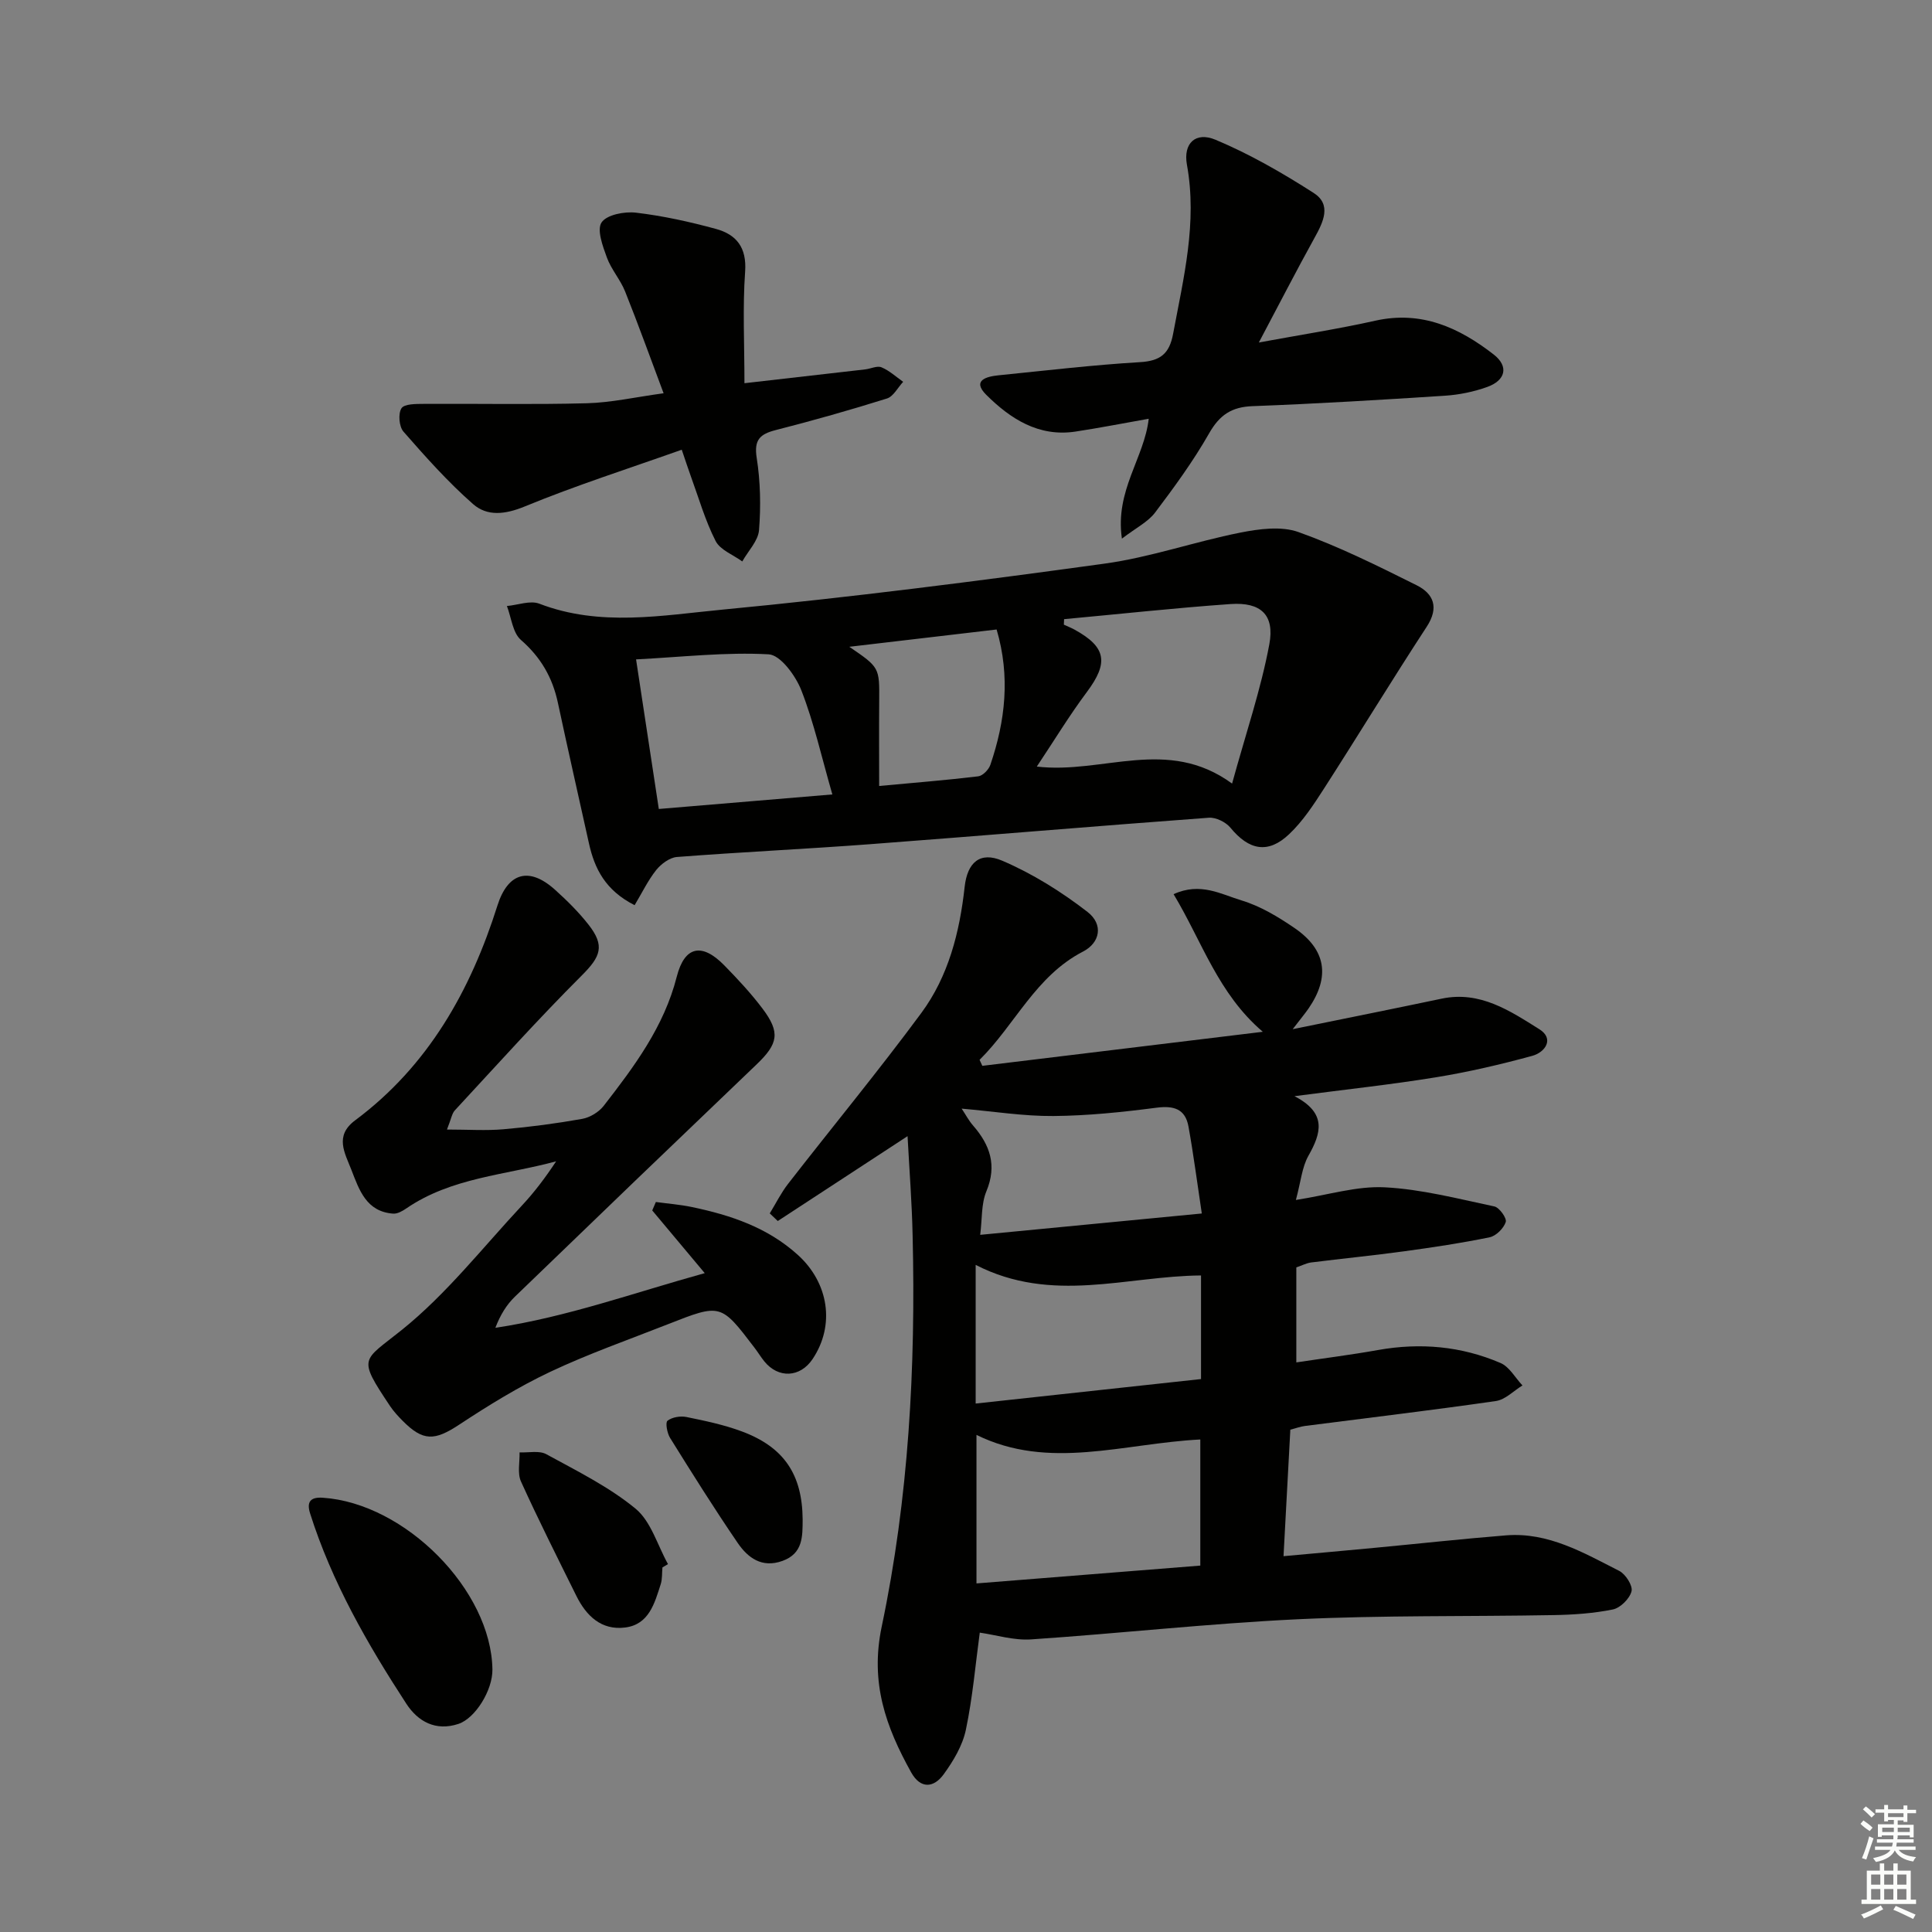
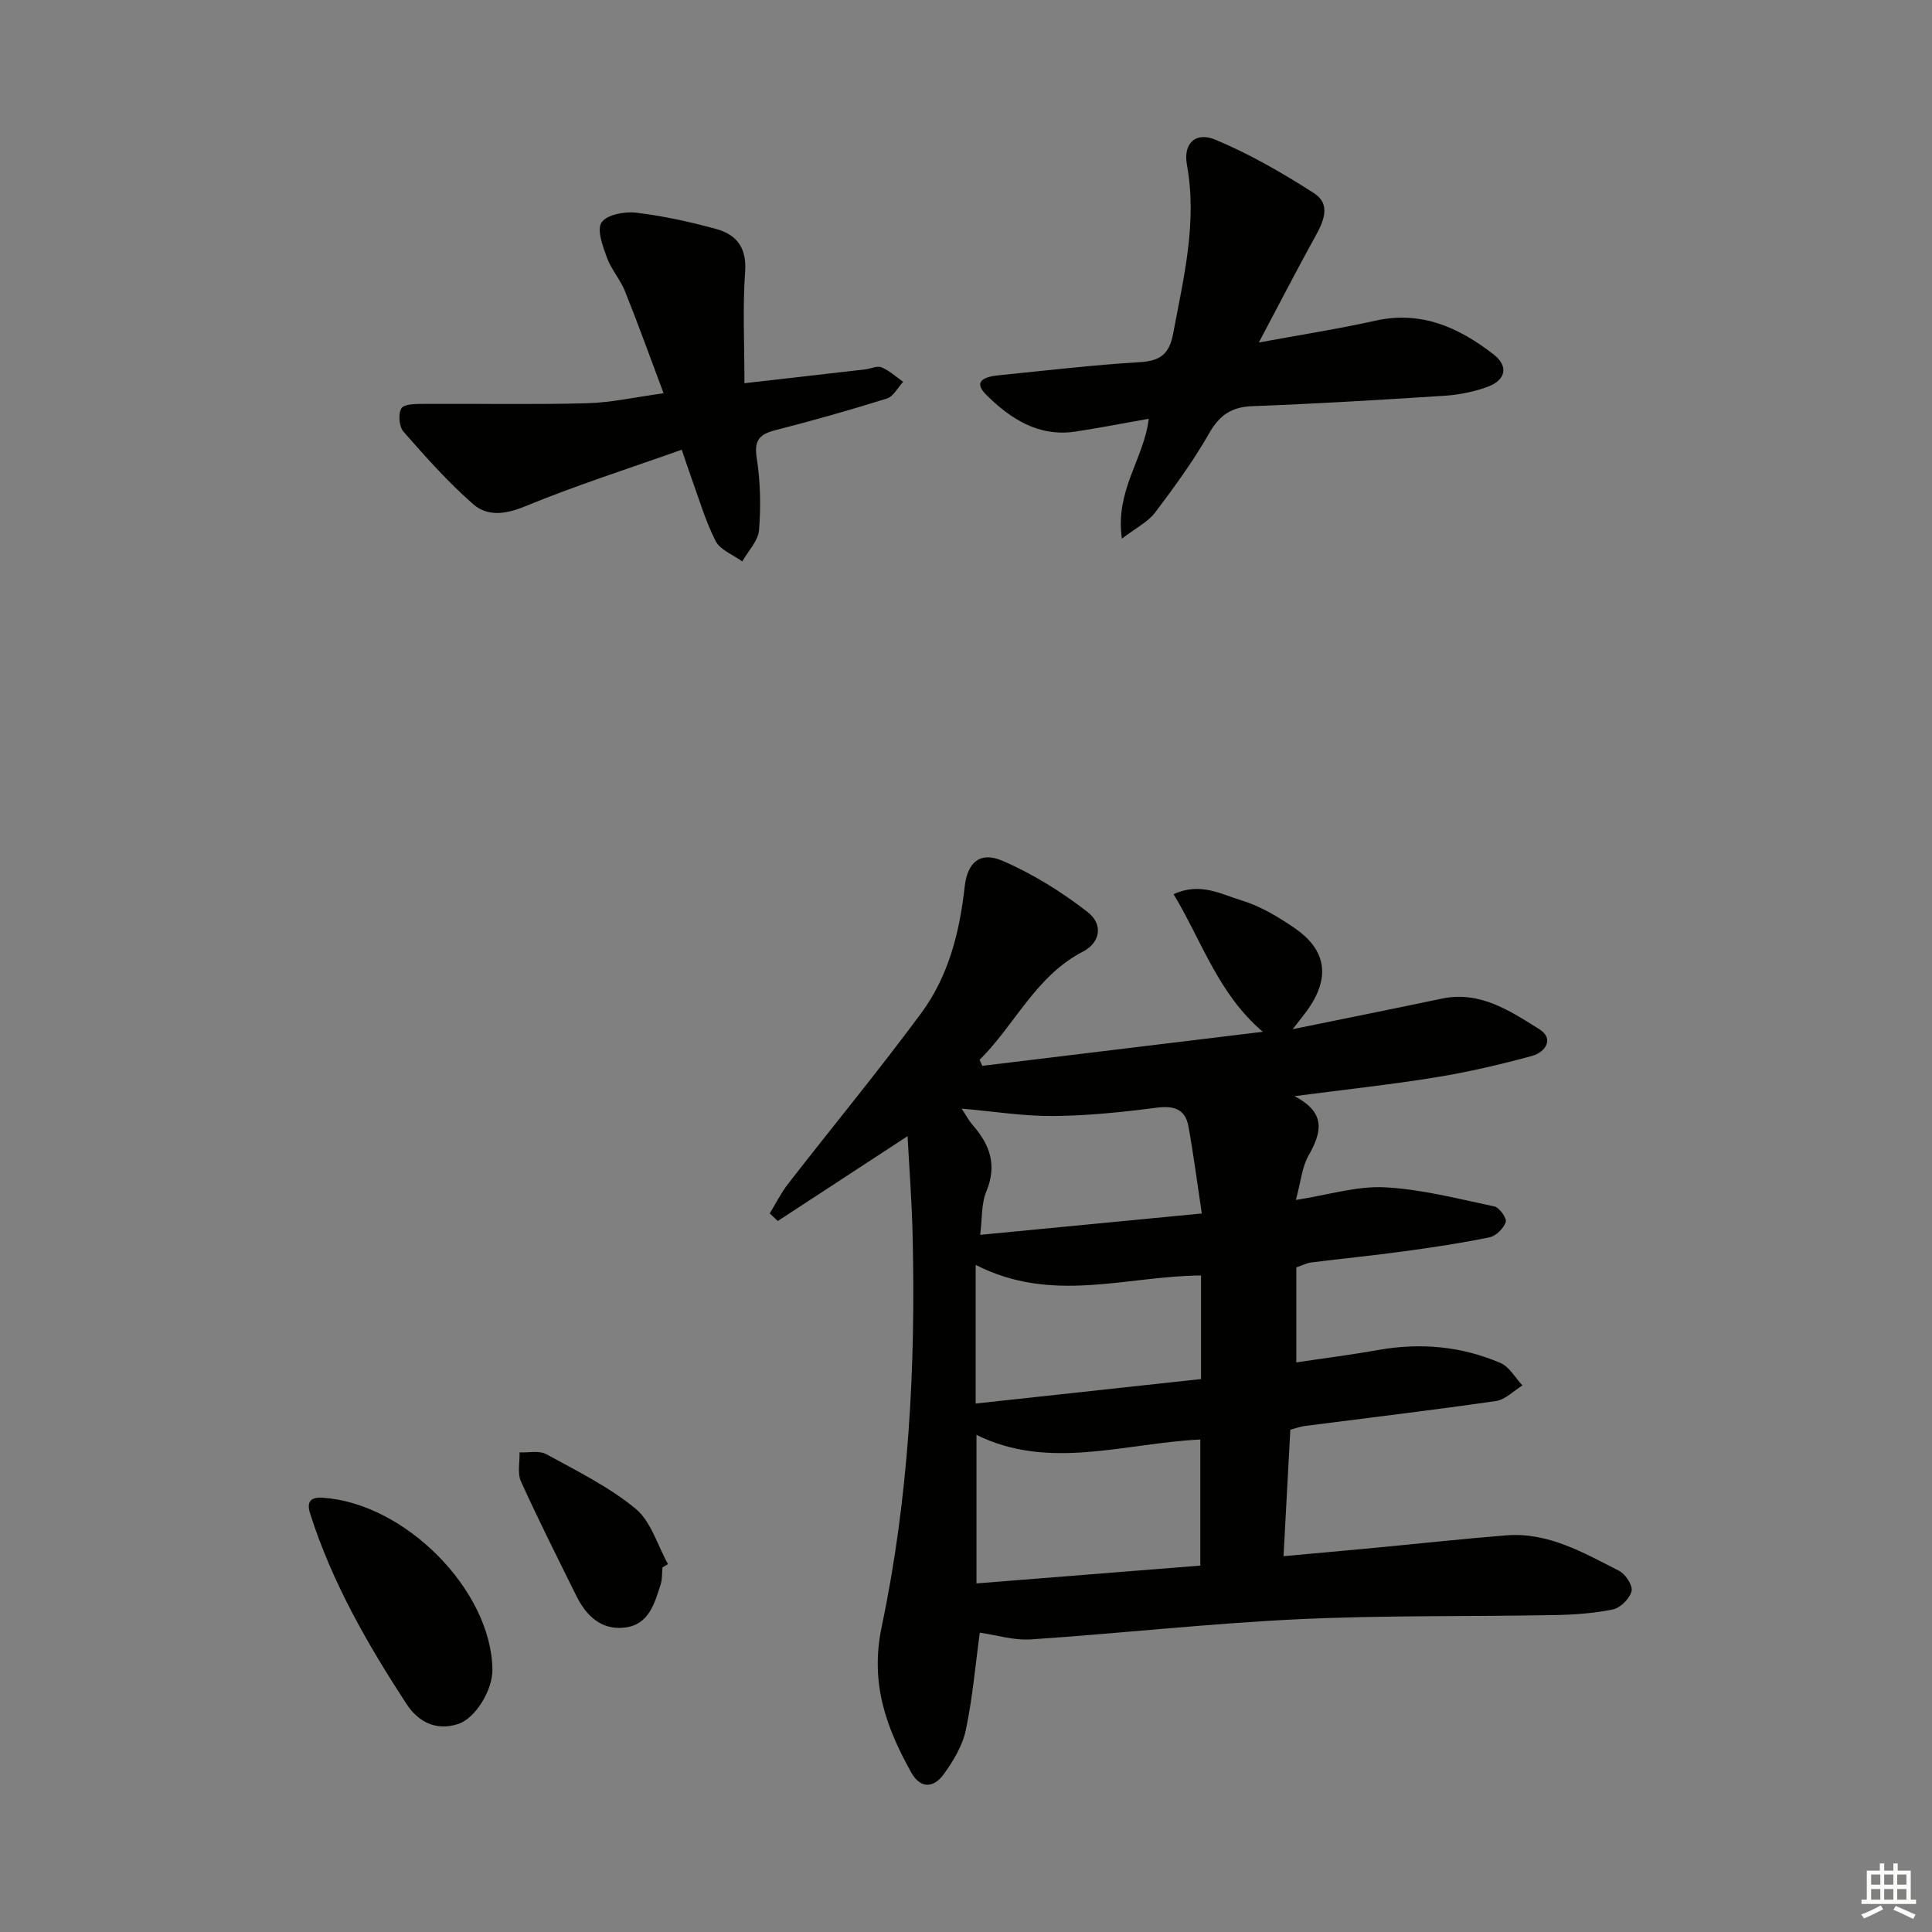
<svg xmlns="http://www.w3.org/2000/svg" enable-background="new 0 0 400 400" viewBox="0 0 400 400">
  <rect x="0" y="0" width="400" height="400" fill="#808080" stroke="none" />
  <g fill="#010100">
    <path d="m187.9 235.23c-9.86 6.45-18.36 12.01-26.87 17.57-.55-.53-1.11-1.06-1.66-1.58 1.26-2.06 2.34-4.25 3.81-6.14 9.17-11.8 18.69-23.33 27.56-35.34 5.63-7.62 7.94-16.7 8.98-26.12.56-5.1 3.21-7.37 7.76-5.43 6.27 2.68 12.26 6.42 17.67 10.61 3.36 2.6 2.61 6.39-.92 8.21-9.83 5.08-14.07 15.15-21.42 22.42.19.41.38.83.57 1.24 19.21-2.33 38.42-4.67 58.07-7.05-9.27-7.91-12.56-18.66-18.47-28.49 5.54-2.55 9.88.03 14.03 1.28 3.9 1.17 7.61 3.4 11.01 5.73 6.56 4.49 7.39 10.11 2.92 16.63-.72 1.04-1.54 2.02-3.3 4.31 11.23-2.29 21.05-4.26 30.85-6.32 7.94-1.67 14.15 2.53 20.23 6.34 3.11 1.95 1.24 4.76-1.51 5.51-6.53 1.78-13.16 3.33-19.84 4.42-9.31 1.52-18.7 2.52-29.36 3.92 6.78 3.53 5.53 7.65 2.88 12.35-1.33 2.36-1.56 5.33-2.59 9.14 6.74-1.05 12.62-2.92 18.39-2.62 7.62.39 15.18 2.37 22.7 3.96 1.04.22 2.61 2.44 2.36 3.22-.43 1.31-1.99 2.88-3.32 3.16-5.84 1.21-11.75 2.09-17.67 2.9-6.42.88-12.87 1.51-19.3 2.32-.95.12-1.85.61-3.07 1.02v19.67c5.64-.85 11.3-1.56 16.9-2.56 8.75-1.56 17.26-.81 25.39 2.69 1.83.79 3.03 3.05 4.53 4.64-1.83 1.12-3.56 2.95-5.51 3.23-13.15 1.9-26.34 3.46-39.52 5.16-.96.12-1.89.48-3.03.77-.46 8.54-.92 16.96-1.41 26.19 6.7-.61 12.75-1.15 18.79-1.72 9.09-.86 18.17-1.86 27.28-2.59 8.74-.7 16.06 3.61 23.44 7.36 1.31.67 2.84 3.06 2.54 4.22-.39 1.53-2.31 3.44-3.86 3.76-4.03.82-8.21 1.1-12.34 1.17-17.64.32-35.31.02-52.93.86-18.42.88-36.77 2.93-55.18 4.17-3.59.24-7.26-.92-10.63-1.4-.88 6.46-1.46 13.38-2.88 20.13-.69 3.27-2.6 6.46-4.6 9.21-2.02 2.78-4.77 3.11-6.73-.42-5.22-9.4-8.54-18.51-6.09-30.18 5.59-26.57 7.05-53.7 6.4-80.87-.14-6.74-.66-13.42-1.05-20.66zm60.61 88.91c0-9.38 0-17.62 0-26.11-15.88.8-31.31 6.46-46.34-.95v30.75c16.04-1.28 31.35-2.5 46.34-3.69zm-46.51-62.26v28.71c15.63-1.7 31.07-3.38 46.66-5.07 0-7.33 0-14.24 0-21.45-15.42.11-30.83 5.94-46.66-2.19zm46.82-10.64c-.96-6.35-1.71-12.21-2.76-18.01-.66-3.64-3.03-4.36-6.63-3.89-7.07.92-14.21 1.66-21.33 1.72-6.19.05-12.39-.96-19-1.53.88 1.32 1.49 2.5 2.34 3.47 3.53 4.04 5.02 8.26 2.78 13.65-1.08 2.59-.86 5.72-1.28 9.01 15.31-1.48 29.82-2.88 45.88-4.42z" />
-     <path d="m131.39 187.41c-6.06-3.07-8.29-7.56-9.45-12.78-2.15-9.72-4.36-19.42-6.44-29.15-1.12-5.22-3.54-9.41-7.65-12.99-1.71-1.49-1.98-4.63-2.9-7.02 2.26-.2 4.83-1.21 6.72-.48 12.56 4.83 25.42 2.42 37.97 1.22 26.42-2.52 52.76-5.9 79.06-9.52 9.46-1.3 18.64-4.54 28.05-6.41 3.93-.78 8.51-1.4 12.09-.12 8.39 3 16.44 7.01 24.44 11 3.55 1.77 4.71 4.62 2.1 8.61-7.24 11.08-14.12 22.4-21.28 33.53-2.14 3.32-4.37 6.74-7.21 9.42-4.36 4.13-8.31 3.31-12.14-1.35-.95-1.16-3-2.17-4.45-2.07-23.35 1.72-46.67 3.71-70.01 5.47-13.37 1.01-26.77 1.63-40.14 2.66-1.52.12-3.27 1.44-4.29 2.7-1.7 2.14-2.9 4.66-4.47 7.28zm88.92-59.22c-.02.38-.03.76-.05 1.14.73.34 1.48.63 2.18 1.01 6.63 3.63 7.12 6.87 2.58 12.94-3.63 4.86-6.79 10.08-10.36 15.43 13.69 1.62 27.01-6.28 40.43 3.52 2.86-10.42 5.97-19.5 7.71-28.84 1.14-6.13-1.79-8.75-8-8.33-11.52.81-23 2.07-34.49 3.13zm-83.91 39.3c11.96-1 23.53-1.97 35.93-3.01-2.23-7.73-3.8-14.85-6.42-21.55-1.18-3.03-4.32-7.33-6.77-7.46-8.85-.49-17.79.55-27.45 1.05 1.58 10.45 3.11 20.49 4.71 30.97zm45.62-4.76c7.39-.69 13.97-1.21 20.51-2 .94-.11 2.17-1.38 2.51-2.37 3.1-9.09 4.16-18.31 1.3-28.03-9.99 1.17-19.82 2.33-30.5 3.58 6.27 4.28 6.24 4.28 6.19 11.22-.05 5.76-.01 11.53-.01 17.6z" />
-     <path d="m135.79 248.86c2.48.34 4.99.53 7.44 1.04 8.04 1.68 15.65 4.21 21.95 9.91 6.38 5.77 7.78 14.53 3.05 21.58-2.57 3.83-7.09 4.05-9.99.46-.73-.9-1.33-1.91-2.04-2.83-6.96-9.14-6.97-9.16-17.87-4.87-8.18 3.22-16.51 6.14-24.45 9.89-6.54 3.09-12.76 6.94-18.81 10.92-5.08 3.35-7.47 3.5-11.74-.83-.93-.94-1.85-1.94-2.58-3.03-6.82-10.23-5.72-9.19 2.45-15.76 9.23-7.42 16.72-17.02 24.87-25.76 2.59-2.77 4.88-5.82 7.07-9.14-10.53 2.86-21.67 3.35-31 9.74-.8.55-1.85 1.15-2.73 1.09-5.56-.4-7.03-4.87-8.66-9.07-1.36-3.51-3.55-7.02.77-10.24 15.15-11.28 23.9-26.87 29.47-44.48 2.14-6.77 6.51-8.15 11.94-3.25 2.47 2.22 4.86 4.59 6.91 7.2 3.47 4.41 2.5 6.64-1.39 10.53-9.04 9.03-17.59 18.55-26.28 27.93-.61.66-.75 1.76-1.63 3.97 4.37 0 8.07.26 11.72-.06 5.45-.47 10.89-1.19 16.28-2.15 1.62-.29 3.45-1.41 4.46-2.71 6.33-8.15 12.48-16.38 15.11-26.71 1.62-6.37 5.21-7.1 9.84-2.37 2.79 2.85 5.53 5.79 7.92 8.96 3.73 4.96 3.25 7.27-1.23 11.56-16.72 15.98-33.4 32.01-50.03 48.08-1.71 1.65-3.01 3.74-4.05 6.45 14.78-2.22 28.6-7.23 43.35-11.32-3.91-4.68-7.39-8.83-10.87-12.98.27-.6.51-1.17.75-1.75z" />
    <path d="m260.63 70.91c8.91-1.64 16.58-2.83 24.14-4.52 9.53-2.12 17.33 1.44 24.49 7.01 3.14 2.44 2.5 5.35-1.38 6.73-2.78.99-5.79 1.61-8.74 1.8-13.27.86-26.54 1.66-39.82 2.16-4.34.16-6.82 1.83-8.98 5.62-3.27 5.74-7.21 11.14-11.2 16.42-1.45 1.92-3.88 3.11-6.86 5.39-1.47-9.98 4.63-16.67 5.55-24.82-5.16.91-10.14 1.89-15.14 2.65-7.64 1.17-13.51-2.65-18.5-7.61-3.01-3 .06-3.79 2.57-4.04 9.75-.98 19.49-2.14 29.26-2.72 4.23-.25 6.09-1.73 6.86-5.87 2.16-11.58 5.04-23.02 2.86-35.01-.8-4.43 1.79-6.89 5.91-5.17 7.08 2.96 13.84 6.86 20.32 11.01 3.77 2.41 2.02 6 .2 9.28-3.76 6.79-7.29 13.68-11.54 21.69z" />
    <path d="m141.15 93.11c-11.08 3.93-21.97 7.41-32.51 11.75-4.07 1.67-7.76 2.08-10.69-.49-5.2-4.56-9.85-9.79-14.42-15.01-.91-1.04-1.13-3.71-.41-4.83.6-.93 3.03-.9 4.65-.91 11.25-.07 22.5.17 33.74-.13 5.08-.14 10.14-1.29 15.88-2.07-2.72-7.24-5.22-14.21-7.97-21.08-.98-2.45-2.87-4.55-3.77-7.02-.86-2.35-2.12-5.75-1.1-7.27 1.08-1.6 4.75-2.3 7.12-2.02 5.57.66 11.11 1.88 16.54 3.36 4.23 1.15 6.42 3.82 6.06 8.85-.53 7.39-.14 14.85-.14 23.1 9.25-1.06 17.12-1.95 24.99-2.86 1.15-.13 2.48-.81 3.39-.43 1.63.68 3 1.96 4.48 3-1.11 1.19-2.02 3.04-3.37 3.46-7.59 2.38-15.26 4.55-22.97 6.52-3.3.84-4.58 2-3.98 5.79.77 4.9.87 9.99.48 14.93-.18 2.24-2.26 4.33-3.47 6.49-1.89-1.38-4.57-2.37-5.52-4.23-2.17-4.26-3.5-8.94-5.15-13.46-.55-1.52-1.05-3.06-1.86-5.44z" />
    <path d="m101.95 345.65c.06 4.27-3.53 10.11-7.05 11.27-4.7 1.55-8.37-.49-10.78-4.19-8.07-12.39-15.42-25.19-19.92-39.4-.75-2.38.06-3.42 2.64-3.24 17.07 1.14 34.88 19.15 35.11 35.56z" />
    <path d="m137.15 324.52c-.11 1.15-.01 2.37-.35 3.45-1.27 3.95-2.42 8.37-7.38 8.99-4.92.62-8.05-2.42-10.1-6.57-3.89-7.86-7.84-15.69-11.46-23.67-.77-1.7-.23-4-.29-6.02 1.87.09 4.07-.43 5.54.38 6.34 3.47 12.95 6.73 18.47 11.27 3.21 2.64 4.54 7.58 6.72 11.48-.38.22-.77.45-1.15.69z" />
-     <path d="m166.18 314.56c-.02 3.54.09 7.07-4.18 8.61s-7.18-.66-9.28-3.74c-4.86-7.11-9.44-14.42-13.99-21.73-.61-.99-1.01-3.18-.53-3.55.96-.75 2.68-1.03 3.94-.77 3.87.79 7.79 1.61 11.48 2.99 8.73 3.26 12.48 8.93 12.56 18.19z" />
  </g>
-   <path d="m385.2 377.6.6-.7c.6.4 1.3.9 1.9 1.5l-.6.7c-.8-.5-1.4-1-1.9-1.5zm.3 7.1c.6-1.4 1.1-2.9 1.5-4.5.3.1.6.3.9.4-.5 1.4-1 2.9-1.5 4.4zm.2-10.1.6-.6c.7.5 1.3 1.1 1.9 1.6l-.7.7c-.6-.6-1.2-1.2-1.8-1.7zm8.4-.8h.8v.9h1.8v.7h-1.8v1.8h-.8v-.3h-1.2v.9h3.3v2.6h-.8v-.4h-2.5c0 .3 0 .6-.1.8h3.4v.7h-3.5c0 .3-.1.6-.1.8h4v.7h-3.5c.7.9 1.9 1.3 3.6 1.5-.2.2-.4.5-.6.9-1.9-.3-3.2-1.1-3.8-2.3-.5 1.1-1.8 2-3.9 2.4-.2-.3-.4-.5-.6-.8 1.9-.4 3.1-.9 3.6-1.7h-3.2v-.7h3.5c.1-.2.1-.5.2-.8h-3.3v-.7h3.4c0-.2 0-.5 0-.8h-2.4v.3h-.8v-2.6h3.3v-.9h-1.2v.3h-.8v-1.8h-1.8v-.7h1.8v-.9h.8v.9h3.2zm-4.4 5.5h2.4c0-.3 0-.6 0-.9h-2.4zm1.2-3.1h3.2v-.8h-3.2zm4.4 2.2h-2.4v.9h2.5v-.9z" fill="#fbfcfa" />
  <path d="m389.2 385.8h.9v1.5h1.9v-1.5h.9v1.5h2.7v6h1.1v.9h-11.3v-.9h1.1v-6h2.7zm.2 8.7.5.8c-1.2.6-2.5 1.3-4 1.9-.2-.3-.3-.6-.6-.8 1.6-.6 3-1.3 4.1-1.9zm-2-4.3h1.9v-2.1h-1.9zm0 3.1h1.9v-2.2h-1.9zm2.7-3.1h1.9v-2.1h-1.9zm0 3.1h1.9v-2.2h-1.9zm2.4 1.3c1.4.6 2.7 1.2 4.1 1.8l-.5.9c-1.5-.7-2.8-1.4-4.1-1.9zm2.2-6.5h-1.9v2.1h1.9zm-1.9 5.2h1.9v-2.2h-1.9z" fill="#fbfcfa" />
</svg>